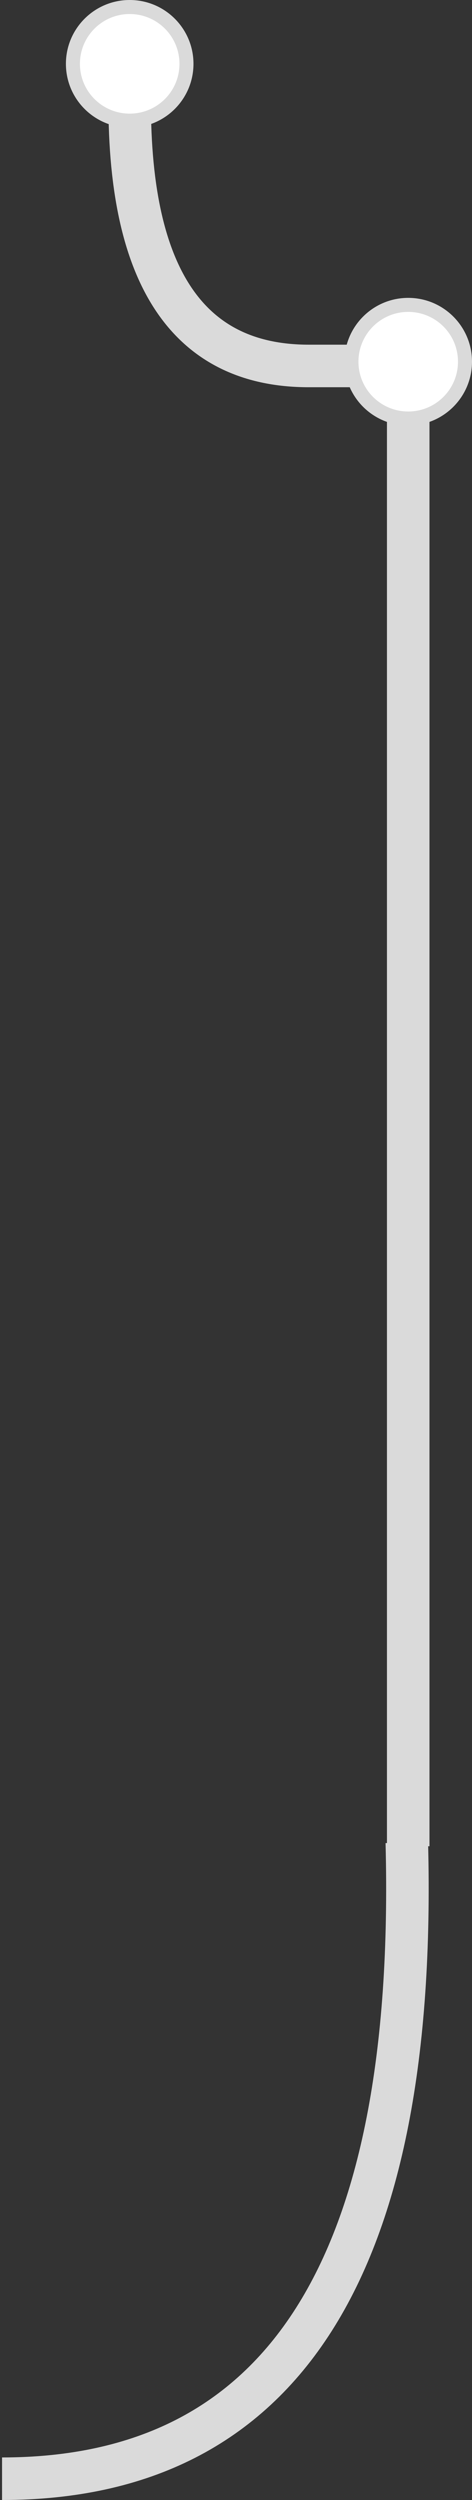
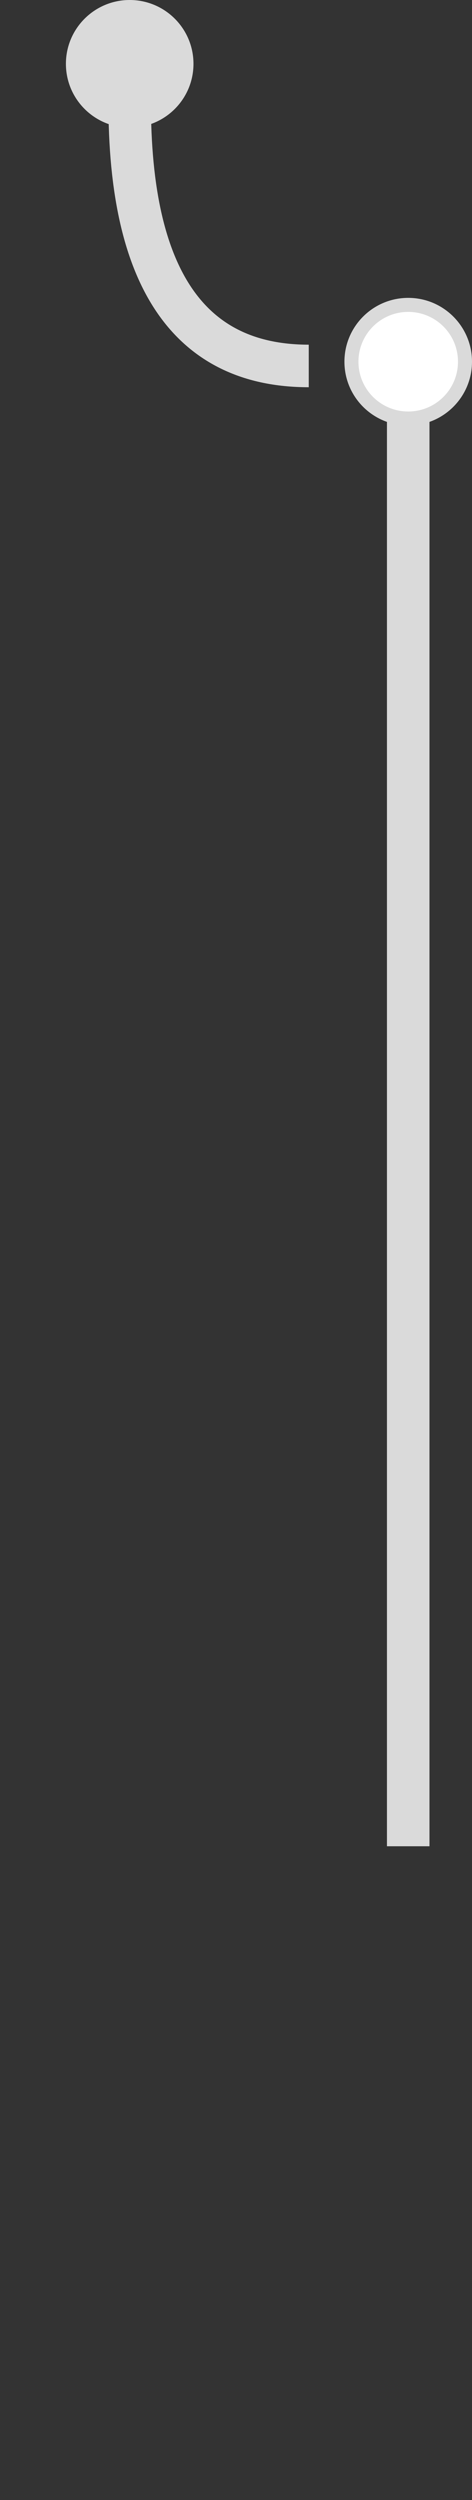
<svg xmlns="http://www.w3.org/2000/svg" width="222px" height="1175px" viewBox="0 0 222 1175" version="1.1">
  <rect x="0" y="0" width="222" height="1175" fill="#333333" stroke="none" />
  <title>Group 13</title>
  <desc>Created with Sketch.</desc>
  <g id="assets" stroke="none" stroke-width="1" fill="none" fill-rule="evenodd">
    <g id="Artboard" transform="translate(-4169, -1945)" fill-rule="nonzero">
      <g id="Group-11" transform="translate(4169, 446)">
        <g id="Group-13" transform="translate(0, 1499)">
-           <path d="M202.499,39 C204.748,127.667 176.717,172 118.408,172 C60.099,172 46.208,172 76.736,172" id="Path-3-Copy" stroke="#DADADA" stroke-width="20" transform="translate(131.812, 105.5) scale(-1, 1) translate(-131.812, -105.5) " />
-           <path d="M191.34,866 C196.432,1065.333 132.974,1165 0.967,1165" id="Path-3-Copy" stroke="#DADADA" stroke-width="20" />
+           <path d="M202.499,39 C204.748,127.667 176.717,172 118.408,172 " id="Path-3-Copy" stroke="#DADADA" stroke-width="20" transform="translate(131.812, 105.5) scale(-1, 1) translate(-131.812, -105.5) " />
          <path d="M192,867.742 L192,176" id="Path-9" stroke="#DADADA" stroke-width="20" />
          <g id="Group-3-Copy-13" transform="translate(162, 140)">
            <circle id="Oval" fill="#DADADA" cx="30" cy="30" r="30" />
            <circle id="Oval" fill="#FFFFFF" cx="30" cy="30" r="23.407" />
          </g>
          <g id="Group-3-Copy-17" transform="translate(31, 0)">
            <circle id="Oval" fill="#DADADA" cx="30" cy="30" r="30" />
-             <circle id="Oval" fill="#FFFFFF" cx="30" cy="30" r="23.407" />
          </g>
        </g>
      </g>
    </g>
  </g>
</svg>